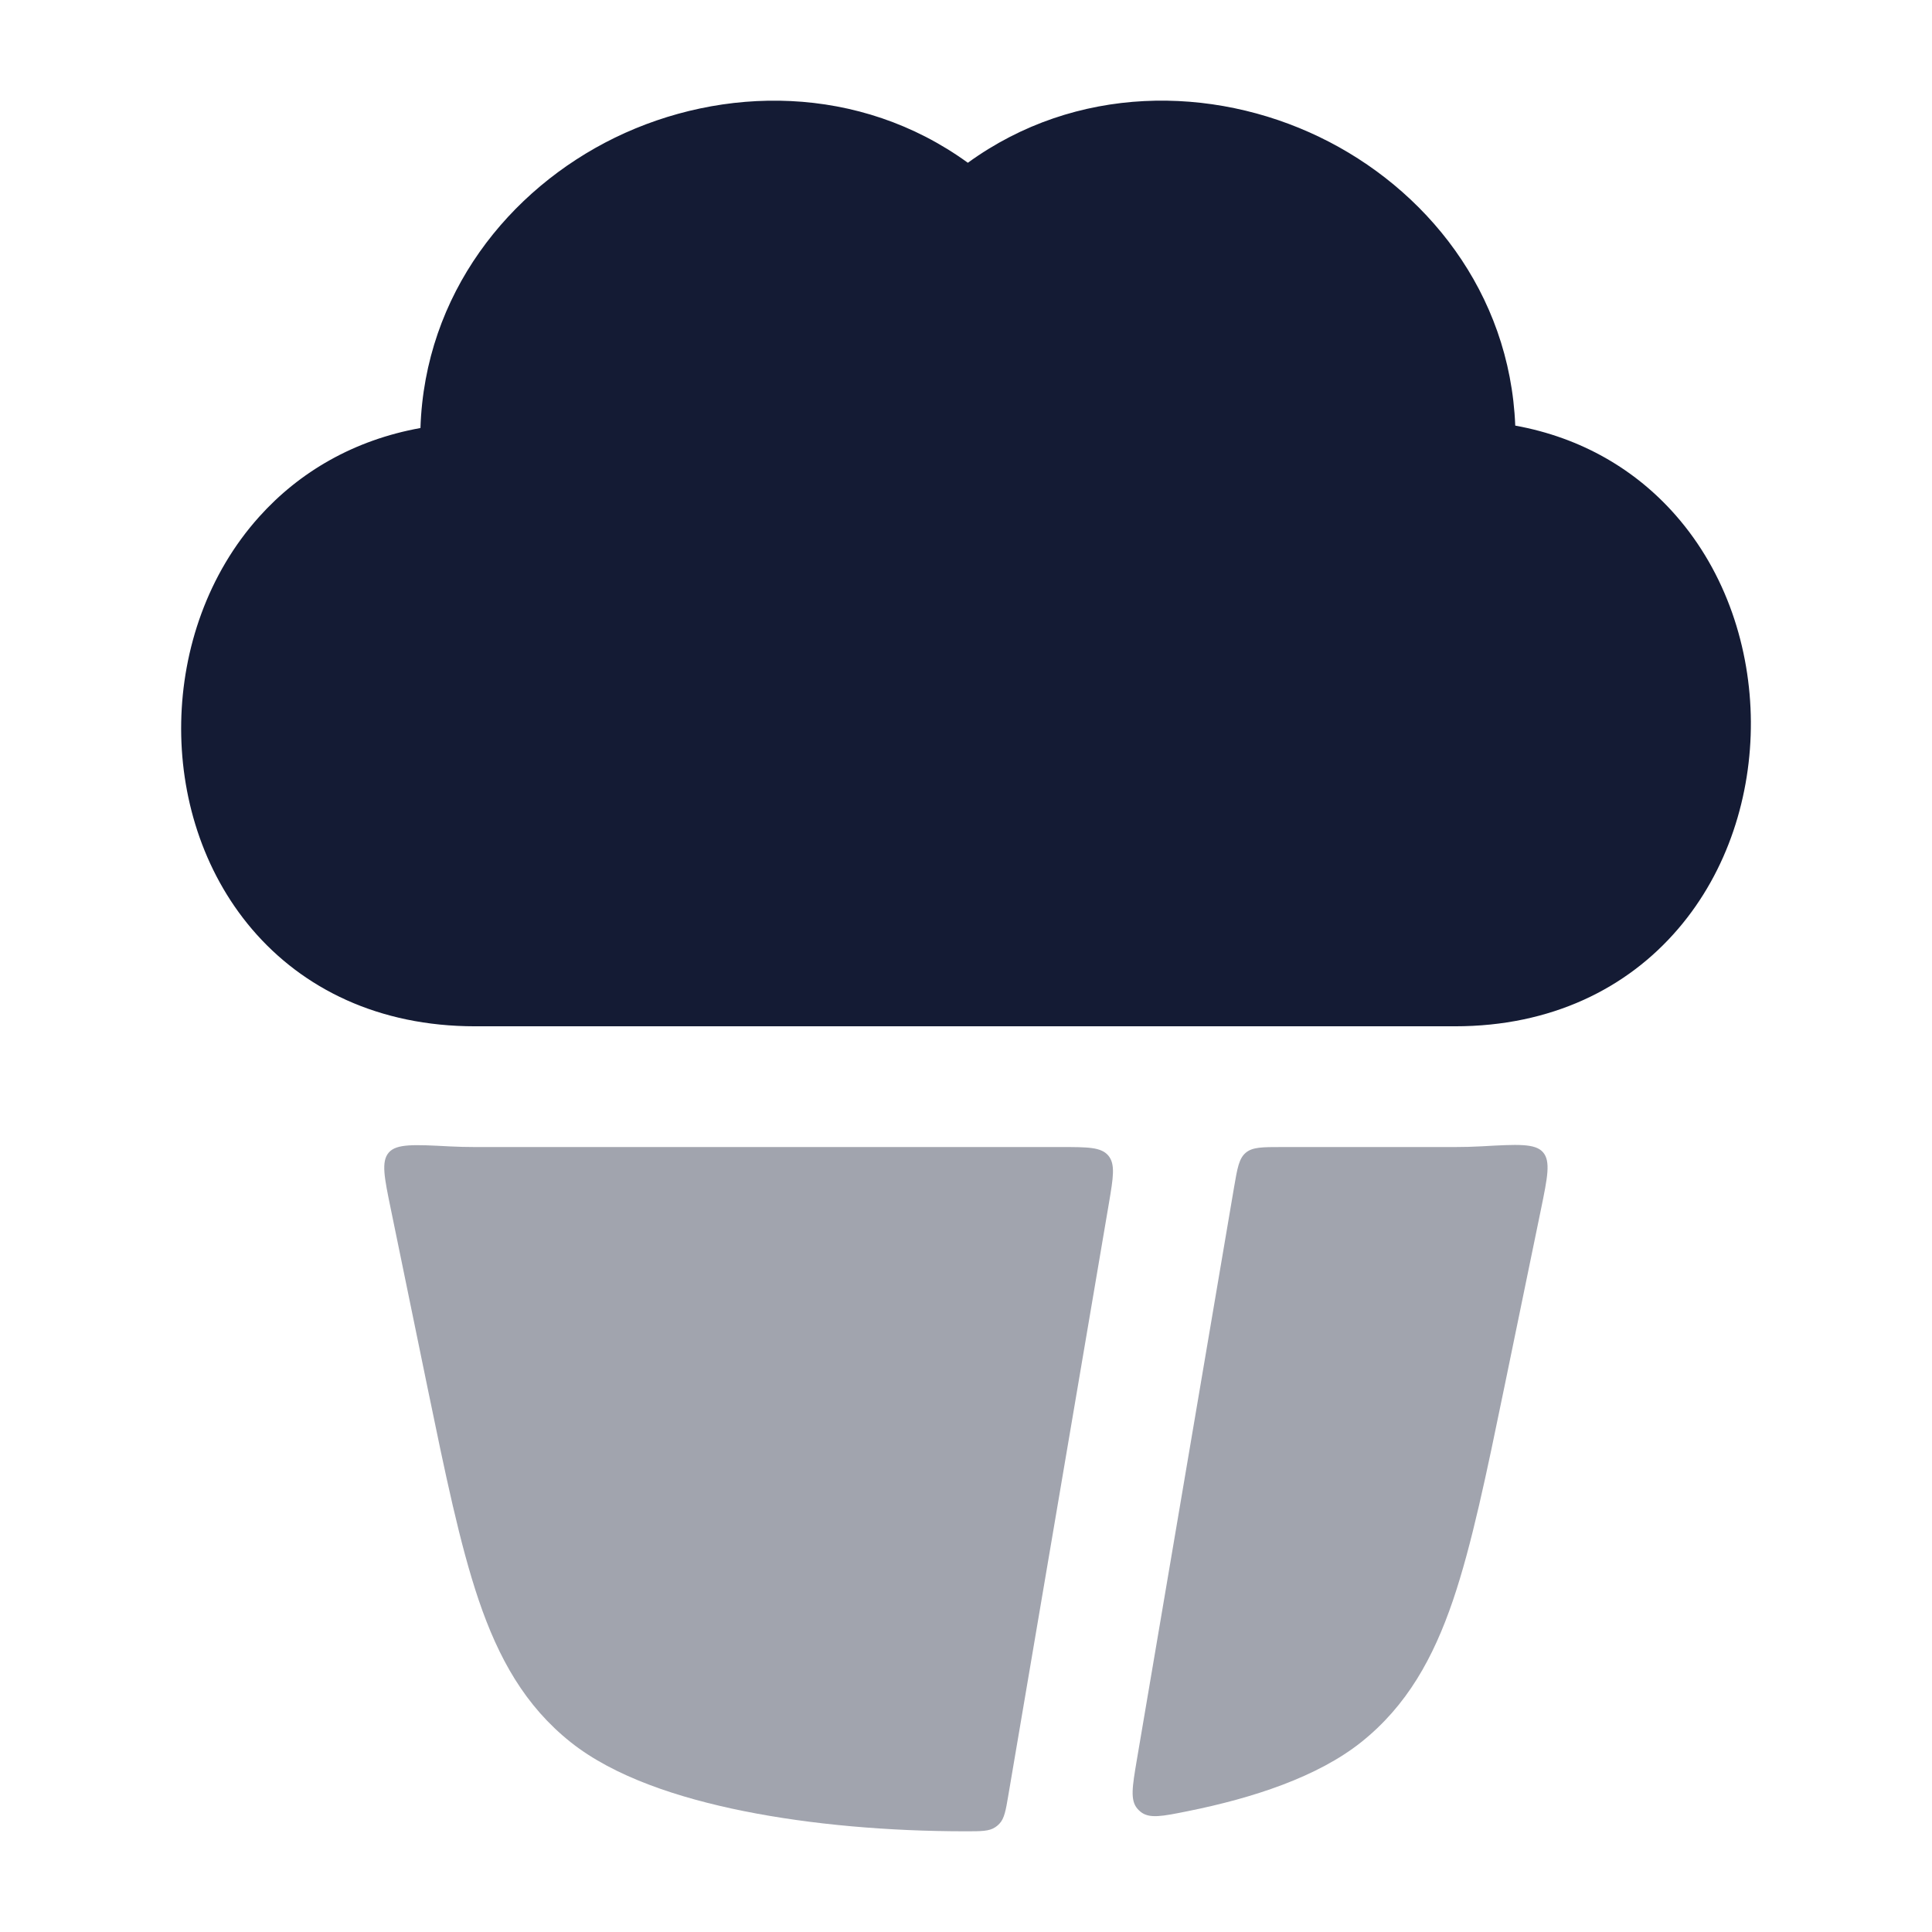
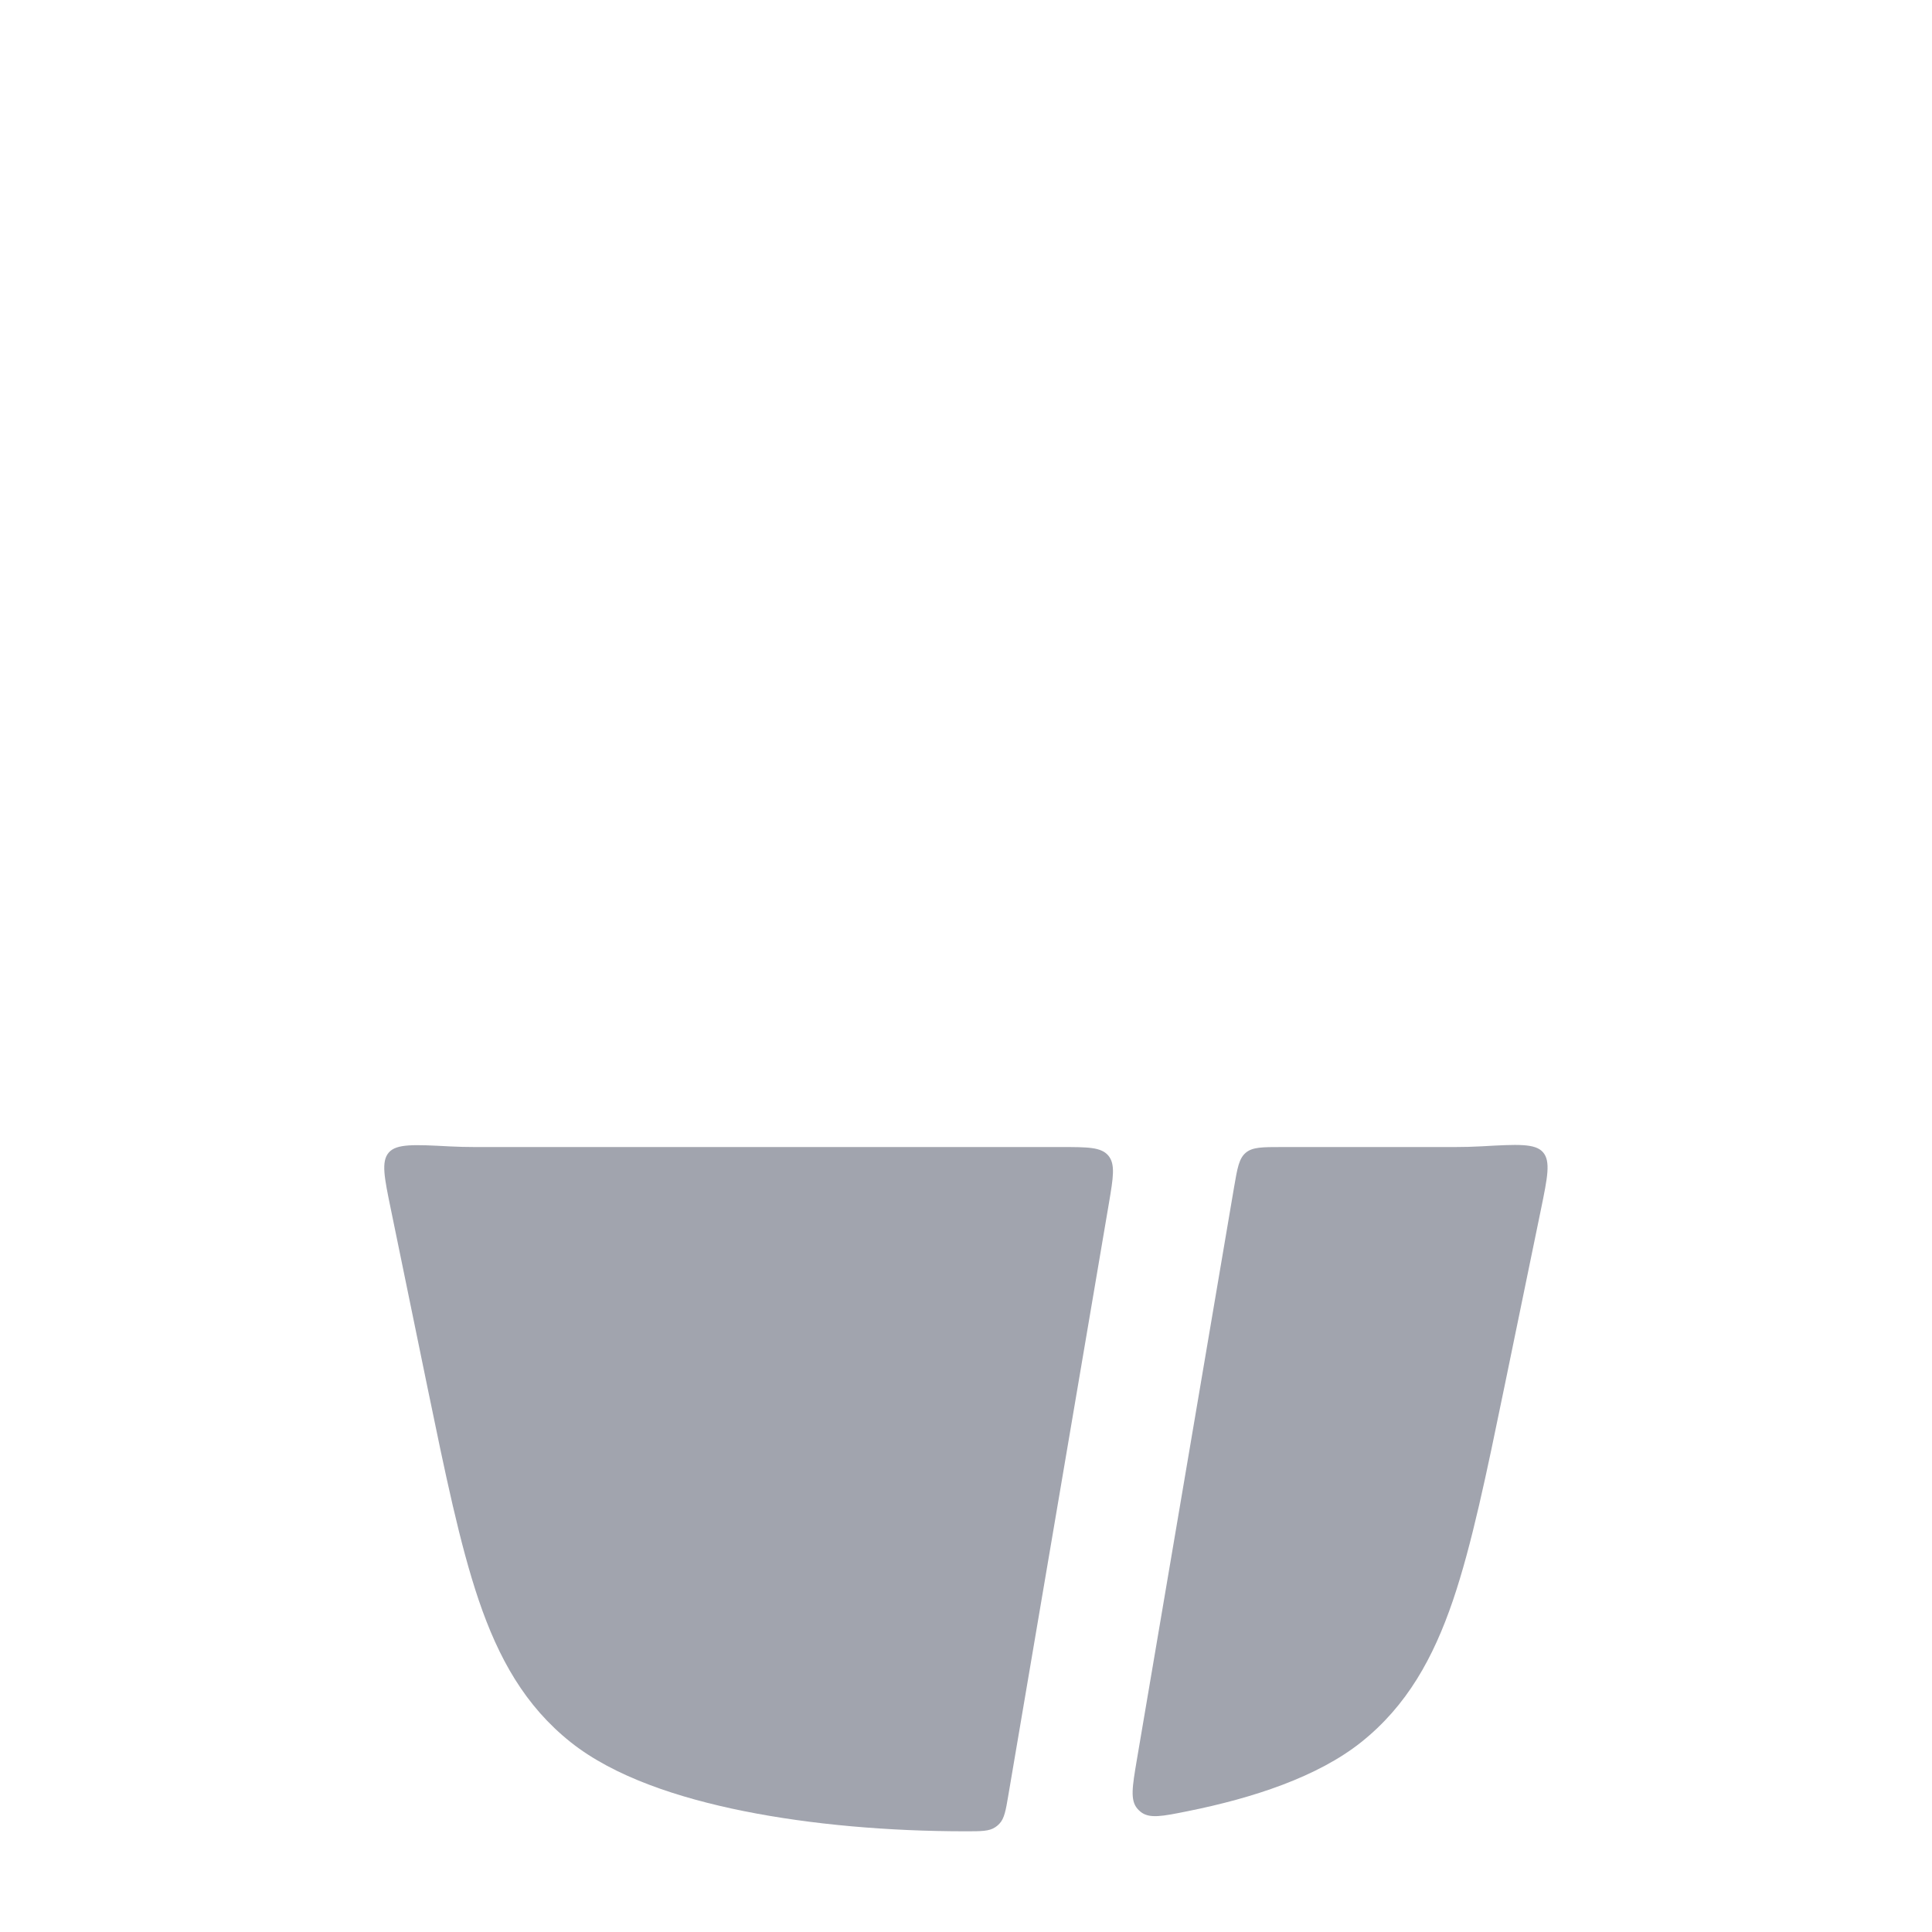
<svg xmlns="http://www.w3.org/2000/svg" width="24" height="24" viewBox="0 0 24 24" fill="none">
-   <path d="M16.391 1.702C17.709 2.337 18.757 3.63 18.823 5.287C19.649 5.437 20.322 5.838 20.815 6.4C21.445 7.117 21.744 8.054 21.75 8.964C21.755 9.875 21.467 10.815 20.846 11.539C20.212 12.28 19.268 12.749 18.075 12.749L5.901 12.749C4.706 12.749 3.762 12.283 3.131 11.543C2.513 10.818 2.234 9.878 2.251 8.97C2.268 8.061 2.581 7.13 3.22 6.419C3.719 5.863 4.396 5.466 5.223 5.317C5.277 3.655 6.321 2.353 7.639 1.71C8.973 1.061 10.673 1.043 12.023 2.022C13.367 1.047 15.06 1.06 16.391 1.702Z" fill="#141B34" />
  <g opacity="0.4">
    <path d="M11.996 22.749C12.191 22.749 12.288 22.749 12.364 22.698C12.382 22.686 12.399 22.672 12.414 22.656C12.477 22.59 12.494 22.491 12.527 22.295L13.775 14.949C13.83 14.624 13.857 14.462 13.768 14.355C13.678 14.249 13.513 14.249 13.183 14.249L5.9 14.249C5.795 14.249 5.69 14.246 5.587 14.241C5.146 14.218 4.925 14.206 4.829 14.318C4.733 14.43 4.774 14.628 4.856 15.025L5.309 17.229C5.532 18.31 5.713 19.189 5.947 19.878C6.192 20.598 6.521 21.19 7.089 21.642C7.626 22.07 8.424 22.334 9.239 22.498C10.081 22.667 11.044 22.749 11.996 22.749Z" fill="#141B34" />
    <path d="M18.406 14.24C18.85 14.215 19.072 14.202 19.168 14.314C19.265 14.426 19.224 14.625 19.142 15.025L18.688 17.229C18.465 18.31 18.284 19.189 18.05 19.878C17.805 20.598 17.476 21.19 16.909 21.642C16.37 22.071 15.571 22.335 14.755 22.499C14.437 22.563 14.279 22.595 14.169 22.507C14.155 22.496 14.14 22.481 14.128 22.467C14.038 22.361 14.066 22.195 14.122 21.863L15.33 14.748C15.371 14.51 15.391 14.391 15.475 14.32C15.559 14.249 15.68 14.249 15.922 14.249H18.073C18.185 14.249 18.296 14.246 18.406 14.24Z" fill="#141B34" />
  </g>
</svg>